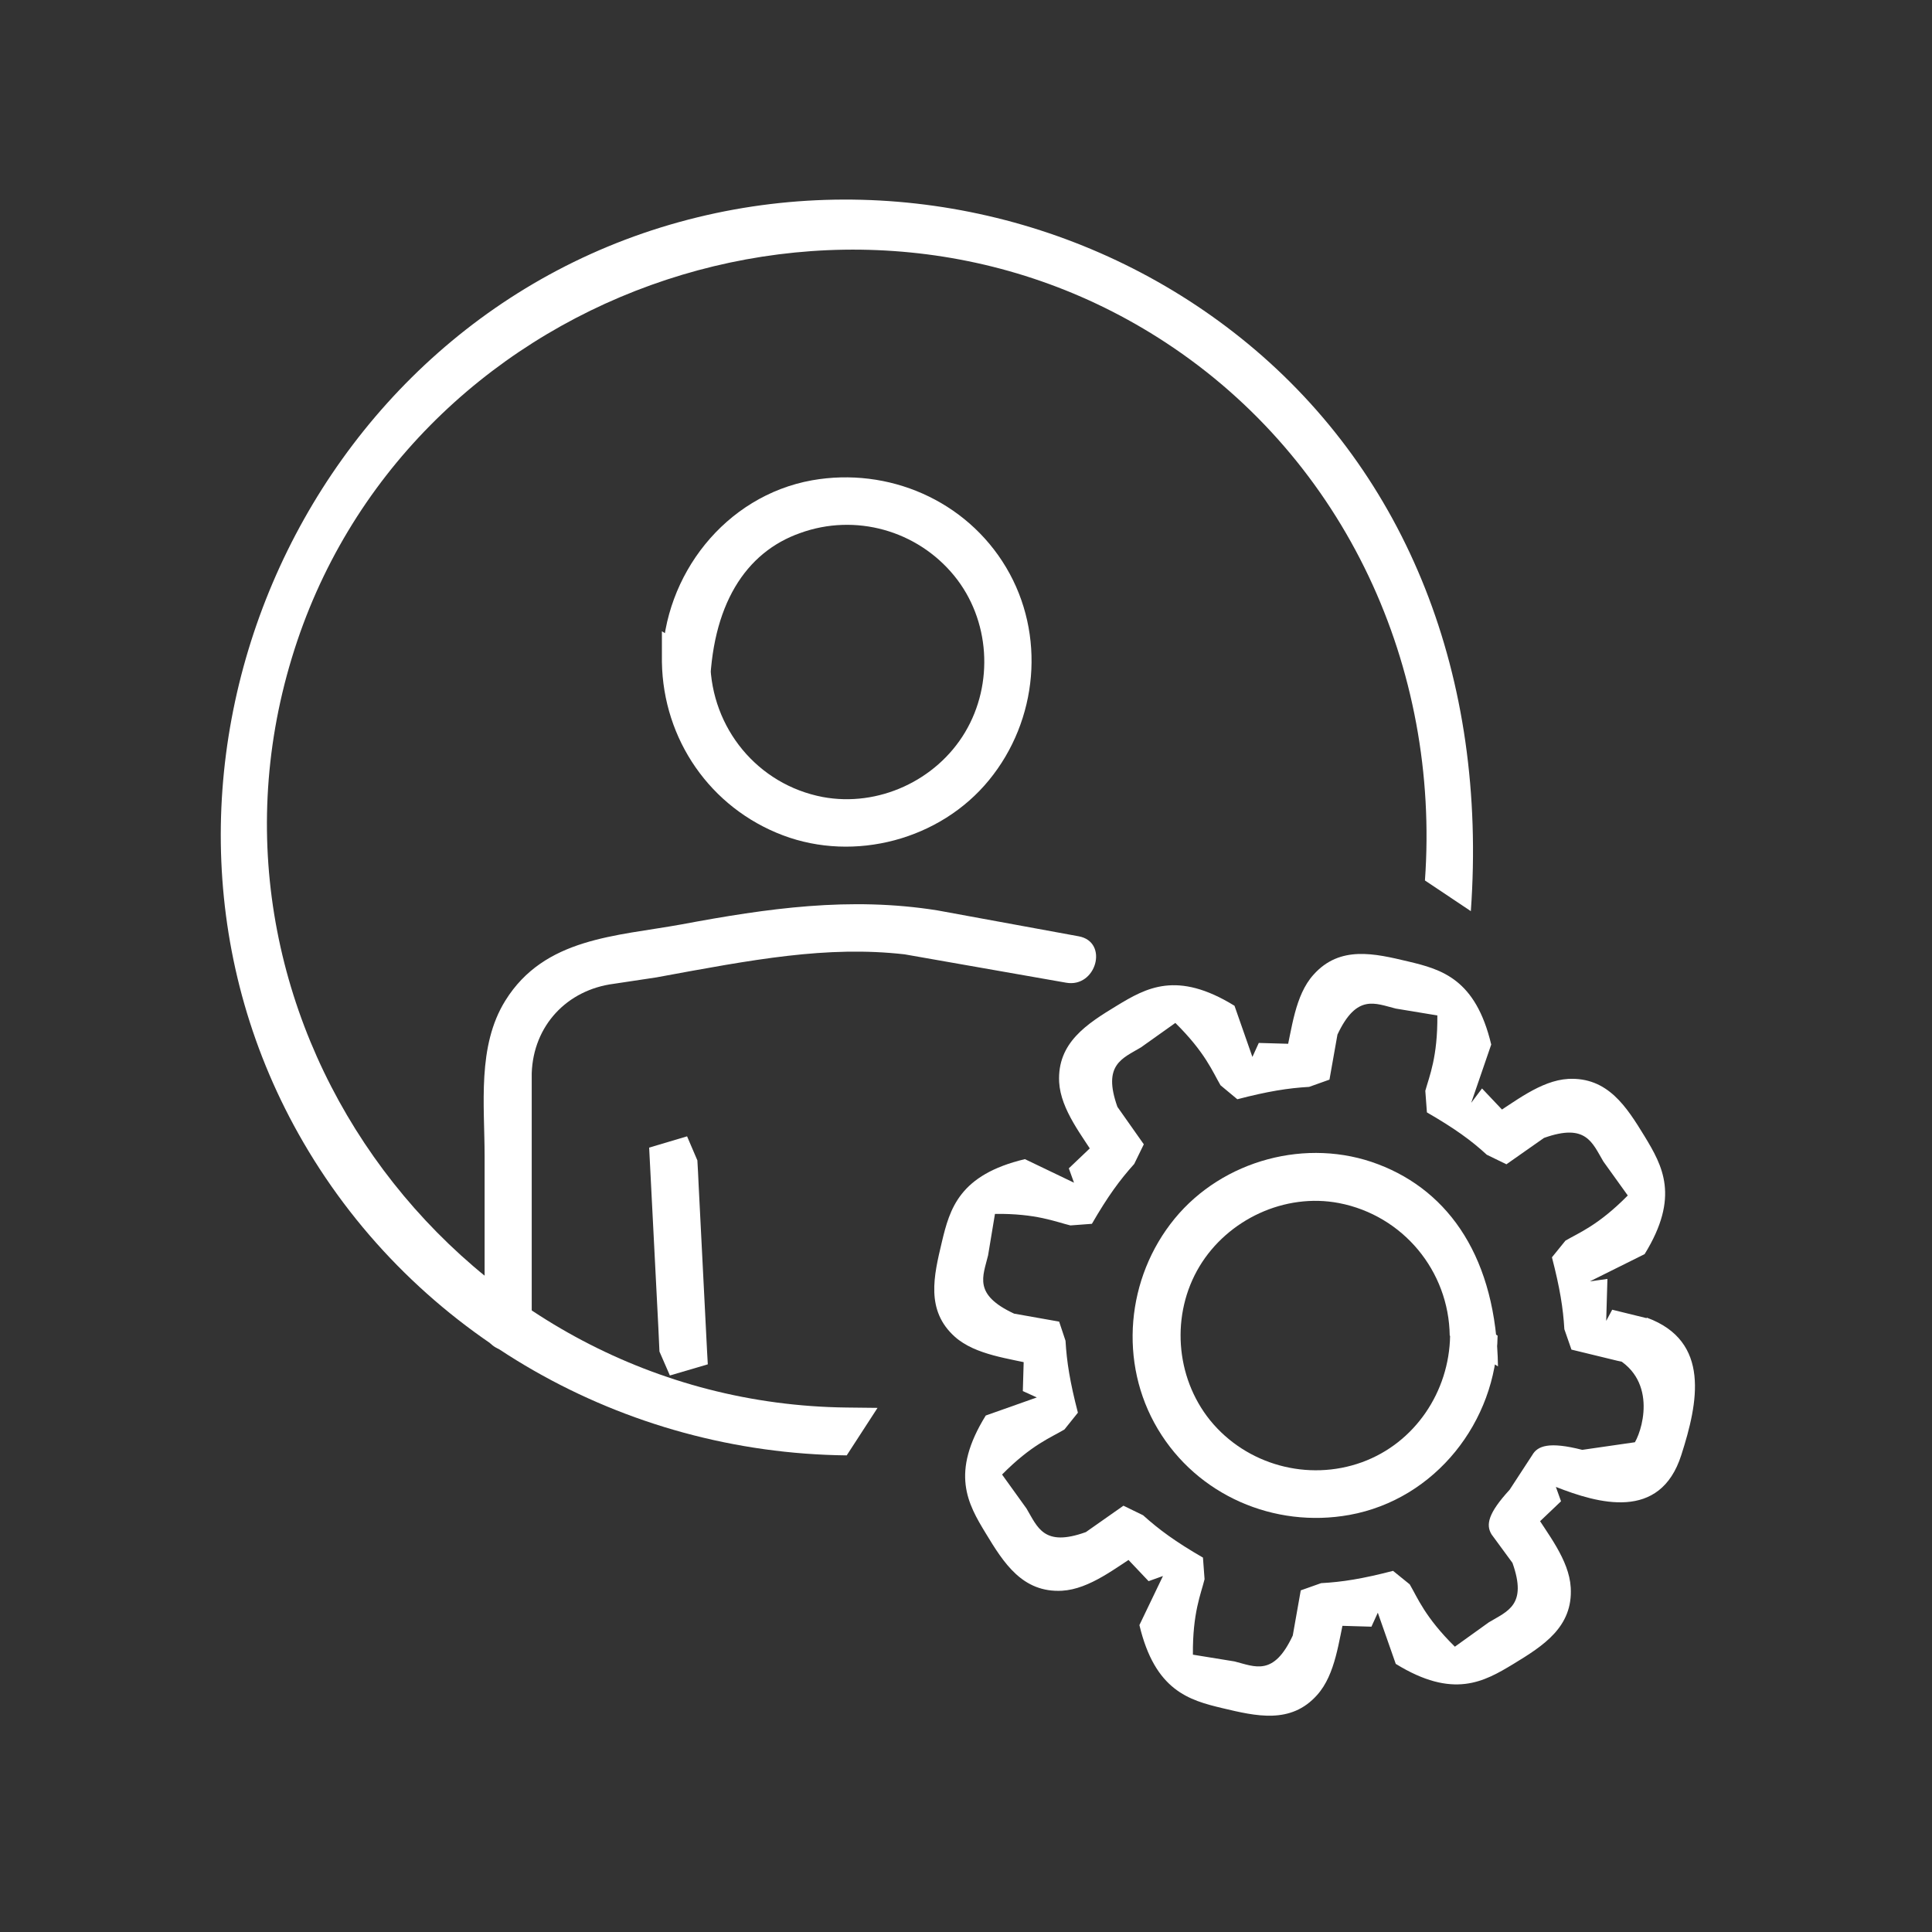
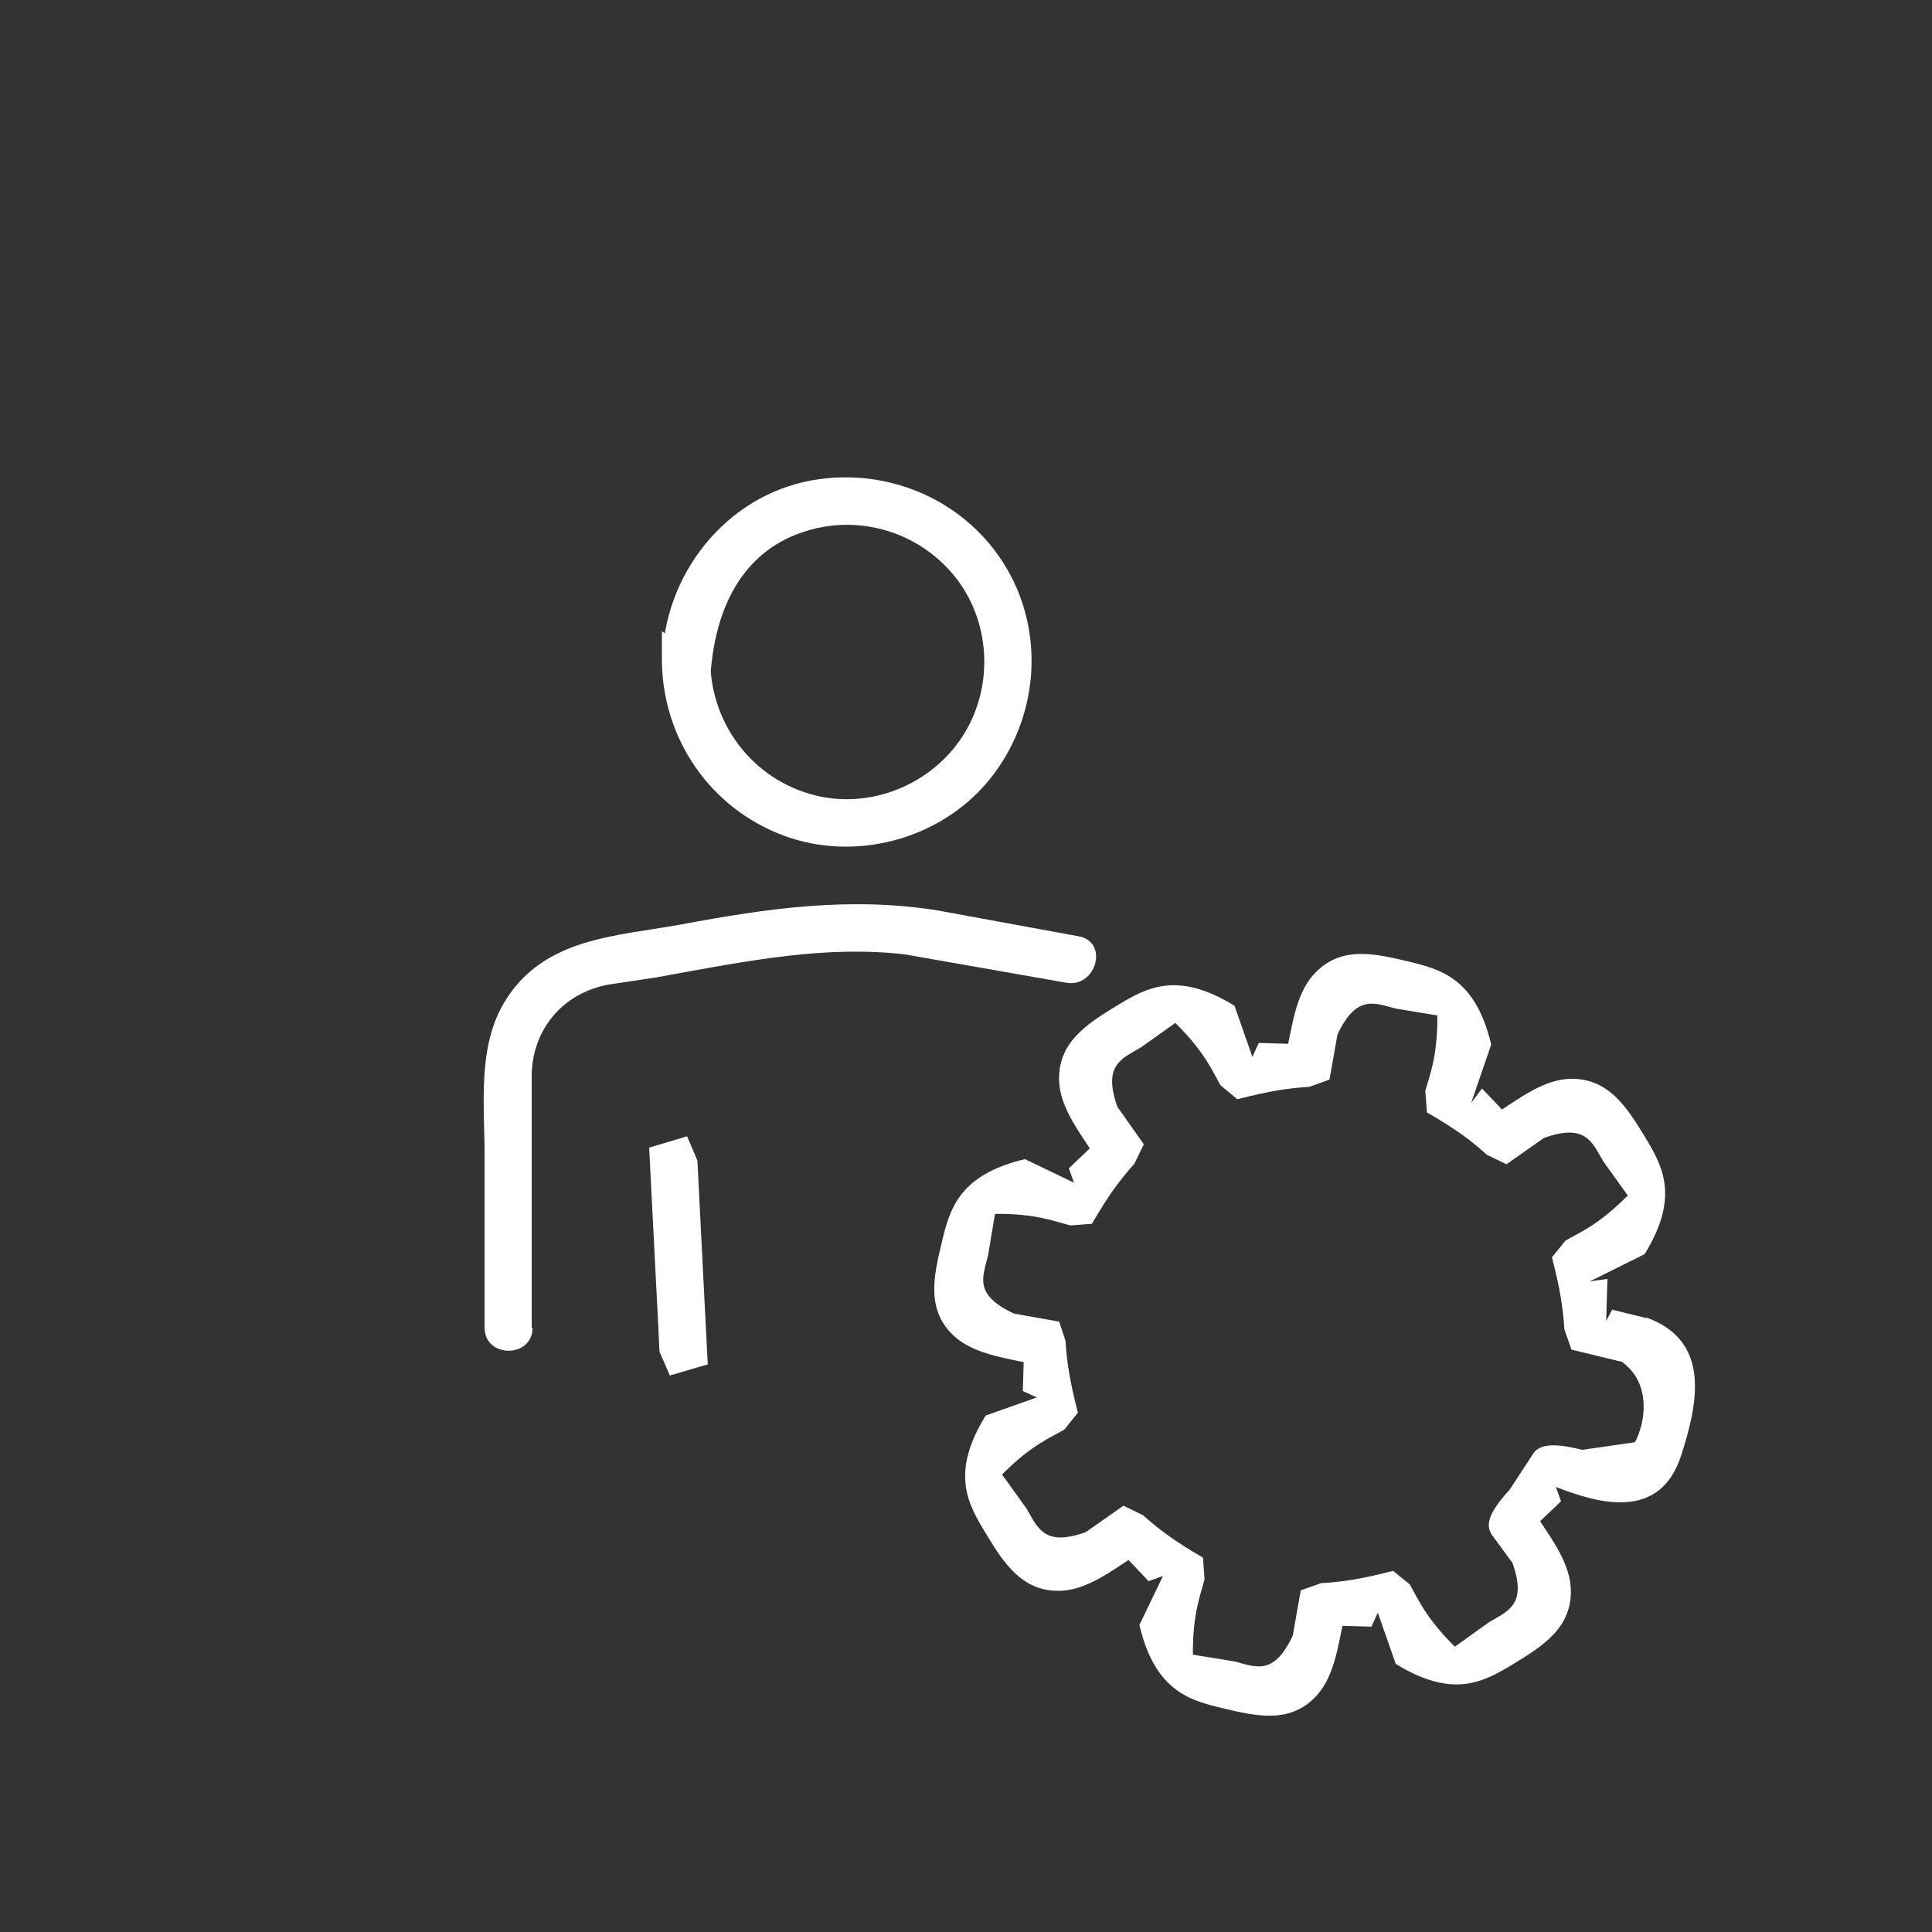
<svg xmlns="http://www.w3.org/2000/svg" width="82" zoomAndPan="magnify" viewBox="0 0 61.5 61.5" height="82" preserveAspectRatio="xMidYMid meet" version="1.0">
  <rect x="0" y="0" width="61.5" height="61.5" fill="#333333" stroke="none" />
  <defs>
    <clipPath id="e0d2b4bd44">
-       <path d="M 36 36.59 L 47.75 36.59 L 47.75 48.477 L 36 48.477 Z M 36 36.59 " clip-rule="nonzero" />
-     </clipPath>
+       </clipPath>
    <clipPath id="60fc0d36af">
      <path d="M 46.16 42.516 C 46.133 44.297 45.043 45.934 43.352 46.547 C 41.637 47.168 39.676 46.633 38.52 45.211 C 37.402 43.824 37.273 41.828 38.18 40.316 C 39.082 38.816 40.898 37.965 42.625 38.297 C 44.66 38.691 46.121 40.457 46.148 42.516 L 47.684 43.496 C 47.633 40.074 46.148 37.926 43.871 37.062 C 41.609 36.199 38.926 36.922 37.391 38.793 C 35.852 40.672 35.598 43.379 36.855 45.488 C 38.113 47.602 40.566 48.656 42.957 48.223 C 45.691 47.727 47.633 45.25 47.672 42.516 L 46.16 41.539 " clip-rule="nonzero" />
    </clipPath>
    <clipPath id="ef6853952e">
      <path d="M 20.48 36.125 L 22.578 36.125 L 22.578 43.816 L 20.48 43.816 Z M 20.48 36.125 " clip-rule="nonzero" />
    </clipPath>
    <clipPath id="ede9995e4f">
      <path d="M 22.508 43.023 L 22.238 37.699 C 22.227 37.445 22.215 37.191 22.199 36.938 L 21.871 36.172 L 20.664 36.531 L 20.957 42.262 C 20.969 42.516 20.98 42.77 20.992 43.023 L 21.324 43.785 L 22.531 43.43 " clip-rule="nonzero" />
    </clipPath>
    <clipPath id="76f7235b3e">
      <path d="M 15.352 28.668 L 34.93 28.668 L 34.93 43 L 15.352 43 Z M 15.352 28.668 " clip-rule="nonzero" />
    </clipPath>
    <clipPath id="571e50c5b8">
      <path d="M 16.926 42.262 L 16.926 34.164 C 16.977 32.652 18.043 31.508 19.543 31.316 L 20.891 31.113 C 23.98 30.543 26.32 30.098 28.797 30.379 L 33.934 31.281 C 34.898 31.457 35.305 29.984 34.34 29.805 L 29.84 28.98 C 27.055 28.535 24.426 28.914 21.691 29.426 C 19.609 29.805 17.332 29.844 16.086 31.852 C 15.184 33.301 15.426 35.168 15.426 36.809 L 15.426 42.262 C 15.426 43.242 16.953 43.242 16.953 42.262 " clip-rule="nonzero" />
    </clipPath>
    <clipPath id="ebe17e49ec">
      <path d="M 21 15.148 L 33 15.148 L 33 27 L 21 27 Z M 21 15.148 " clip-rule="nonzero" />
    </clipPath>
    <clipPath id="3395bad2b3">
      <path d="M 21.07 21.074 C 21.109 23.539 22.609 25.715 24.922 26.59 C 27.207 27.453 29.93 26.73 31.48 24.836 C 33.043 22.93 33.297 20.195 32.027 18.062 C 30.754 15.926 28.277 14.859 25.848 15.289 C 23.09 15.785 21.121 18.305 21.082 21.062 L 22.594 22.039 C 22.633 19.258 23.738 17.578 25.469 16.969 C 27.223 16.332 29.191 16.879 30.375 18.328 C 31.516 19.727 31.645 21.762 30.719 23.312 C 29.801 24.848 27.957 25.699 26.191 25.371 C 24.121 24.977 22.645 23.184 22.609 21.074 L 21.07 20.094 " clip-rule="nonzero" />
    </clipPath>
    <clipPath id="dfdb11298e">
      <path d="M 7 6.293 L 47 6.293 L 47 46.379 L 7 46.379 Z M 7 6.293 " clip-rule="nonzero" />
    </clipPath>
    <clipPath id="36df7f7ae4">
      <path d="M 26.953 44.805 C 14.766 44.664 5.703 32.742 9.289 20.945 C 12.809 9.328 26.969 4.258 37.109 10.906 C 42.844 14.668 45.844 21.266 45.359 28.027 L 46.82 29.004 C 47.355 21.531 44.773 15.113 39.727 10.945 C 34.875 6.941 28.328 5.426 22.215 6.914 C 9.453 10.016 3.07 25.039 9.656 36.363 C 13.238 42.527 19.875 46.254 26.953 46.328 L 27.934 44.816 " clip-rule="nonzero" />
    </clipPath>
    <clipPath id="930bfb7768">
      <path d="M 29.57 30.297 L 54 30.297 L 54 54.77 L 29.57 54.77 Z M 29.57 30.297 " clip-rule="nonzero" />
    </clipPath>
    <clipPath id="b061da716a">
      <path d="M 52.453 41.969 L 51.32 41.691 L 51.129 42.047 L 51.168 40.711 L 50.609 40.789 L 52.352 39.922 C 53.48 38.094 52.922 37.113 52.352 36.172 C 51.777 35.234 51.18 34.281 49.922 34.344 C 49.031 34.395 48.195 35.094 47.469 35.539 L 48.09 35.613 L 47.176 34.648 L 46.832 35.105 L 47.469 33.25 C 46.973 31.164 45.895 30.859 44.824 30.605 C 43.758 30.352 42.652 30.086 41.812 31.027 C 41.215 31.688 41.125 32.766 40.922 33.605 L 41.418 33.238 L 40.07 33.199 L 39.867 33.645 L 39.297 32.016 C 37.465 30.887 36.488 31.445 35.547 32.016 C 34.605 32.59 33.652 33.188 33.715 34.445 C 33.766 35.336 34.465 36.172 34.91 36.898 L 34.988 36.273 L 34.023 37.191 L 34.188 37.648 L 32.625 36.898 C 30.539 37.395 30.234 38.473 29.98 39.543 C 29.727 40.609 29.457 41.715 30.398 42.555 C 31.059 43.141 32.141 43.242 32.965 43.445 L 32.598 42.949 L 32.559 44.281 L 33.004 44.484 L 31.379 45.059 C 30.246 46.887 30.805 47.867 31.379 48.809 C 31.949 49.75 32.547 50.703 33.805 50.637 C 34.695 50.586 35.535 49.887 36.258 49.441 L 35.648 49.367 L 36.562 50.332 L 37.02 50.168 L 36.27 51.73 C 36.766 53.816 37.848 54.121 38.914 54.375 C 39.984 54.629 41.09 54.895 41.926 53.957 C 42.523 53.293 42.613 52.215 42.816 51.375 L 42.32 51.742 L 43.656 51.781 L 43.859 51.336 L 44.43 52.965 C 46.262 54.094 47.238 53.535 48.18 52.965 C 49.121 52.391 50.074 51.793 50 50.535 C 49.949 49.645 49.25 48.809 48.805 48.082 L 48.727 48.707 L 49.691 47.789 L 49.527 47.332 C 50.863 47.855 52.844 48.438 53.52 46.316 C 54.055 44.652 54.461 42.695 52.426 41.945 L 51.105 43.074 C 52.77 43.699 52.336 45.402 52.043 45.91 L 50.367 46.152 C 49.312 45.883 48.945 46.023 48.777 46.316 L 48.055 47.422 C 47.367 48.172 47.293 48.539 47.48 48.844 L 48.145 49.75 C 48.625 51.094 47.988 51.285 47.395 51.641 L 46.312 52.418 C 45.359 51.477 45.129 50.867 44.875 50.434 L 44.344 50.004 C 43.363 50.258 42.727 50.359 42.055 50.395 L 41.406 50.625 L 41.152 52.062 C 40.543 53.371 39.957 53.055 39.297 52.887 L 37.973 52.672 C 37.961 51.336 38.23 50.738 38.344 50.27 L 38.293 49.582 C 37.414 49.074 36.895 48.691 36.387 48.234 L 35.762 47.93 L 34.566 48.77 C 33.223 49.254 33.031 48.617 32.676 48.02 L 31.898 46.938 C 32.84 45.984 33.461 45.758 33.883 45.504 L 34.312 44.969 C 34.059 43.992 33.957 43.355 33.918 42.68 L 33.715 42.07 L 32.281 41.816 C 30.973 41.207 31.289 40.637 31.453 39.961 L 31.672 38.641 C 32.992 38.625 33.602 38.895 34.074 39.008 L 34.758 38.957 C 35.266 38.078 35.648 37.559 36.105 37.051 L 36.41 36.426 L 35.57 35.234 C 35.09 33.887 35.727 33.695 36.32 33.34 L 37.414 32.562 C 38.367 33.504 38.598 34.113 38.852 34.547 L 39.387 34.992 C 40.363 34.738 41 34.637 41.672 34.598 L 42.32 34.367 L 42.574 32.934 C 43.188 31.625 43.77 31.941 44.43 32.105 L 45.754 32.324 C 45.766 33.645 45.5 34.254 45.371 34.723 L 45.422 35.41 C 46.301 35.918 46.832 36.301 47.328 36.758 L 47.953 37.062 L 49.148 36.223 C 50.492 35.742 50.684 36.375 51.039 36.973 L 51.816 38.055 C 50.875 39.008 50.266 39.238 49.832 39.492 L 49.402 40.023 C 49.656 41.004 49.758 41.641 49.797 42.312 L 50.023 42.961 L 51.484 43.316 C 52.996 43.684 53.406 42.223 52.453 41.98 " clip-rule="nonzero" />
    </clipPath>
  </defs>
  <g clip-path="url(#e0d2b4bd44)">
    <g clip-path="url(#60fc0d36af)">
      <path fill="#ffffff" d="M 0.668 0 L 60.336 0 L 60.336 61.062 L 0.668 61.062 Z M 0.668 0 " fill-opacity="1" fill-rule="nonzero" />
    </g>
  </g>
  <g clip-path="url(#ef6853952e)">
    <g clip-path="url(#ede9995e4f)">
      <path fill="#ffffff" d="M 0.668 0 L 60.336 0 L 60.336 61.062 L 0.668 61.062 Z M 0.668 0 " fill-opacity="1" fill-rule="nonzero" />
    </g>
  </g>
  <g clip-path="url(#76f7235b3e)">
    <g clip-path="url(#571e50c5b8)">
      <path fill="#ffffff" d="M 0.668 0 L 60.336 0 L 60.336 61.062 L 0.668 61.062 Z M 0.668 0 " fill-opacity="1" fill-rule="nonzero" />
    </g>
  </g>
  <g clip-path="url(#ebe17e49ec)">
    <g clip-path="url(#3395bad2b3)">
      <path fill="#ffffff" d="M 0.668 0 L 60.336 0 L 60.336 61.062 L 0.668 61.062 Z M 0.668 0 " fill-opacity="1" fill-rule="nonzero" />
    </g>
  </g>
  <g clip-path="url(#dfdb11298e)">
    <g clip-path="url(#36df7f7ae4)">
-       <path fill="#ffffff" d="M 0.668 0 L 60.336 0 L 60.336 61.062 L 0.668 61.062 Z M 0.668 0 " fill-opacity="1" fill-rule="nonzero" />
-     </g>
+       </g>
  </g>
  <g clip-path="url(#930bfb7768)">
    <g clip-path="url(#b061da716a)">
      <path fill="#ffffff" d="M 0.668 0 L 60.336 0 L 60.336 61.062 L 0.668 61.062 Z M 0.668 0 " fill-opacity="1" fill-rule="nonzero" />
    </g>
  </g>
</svg>